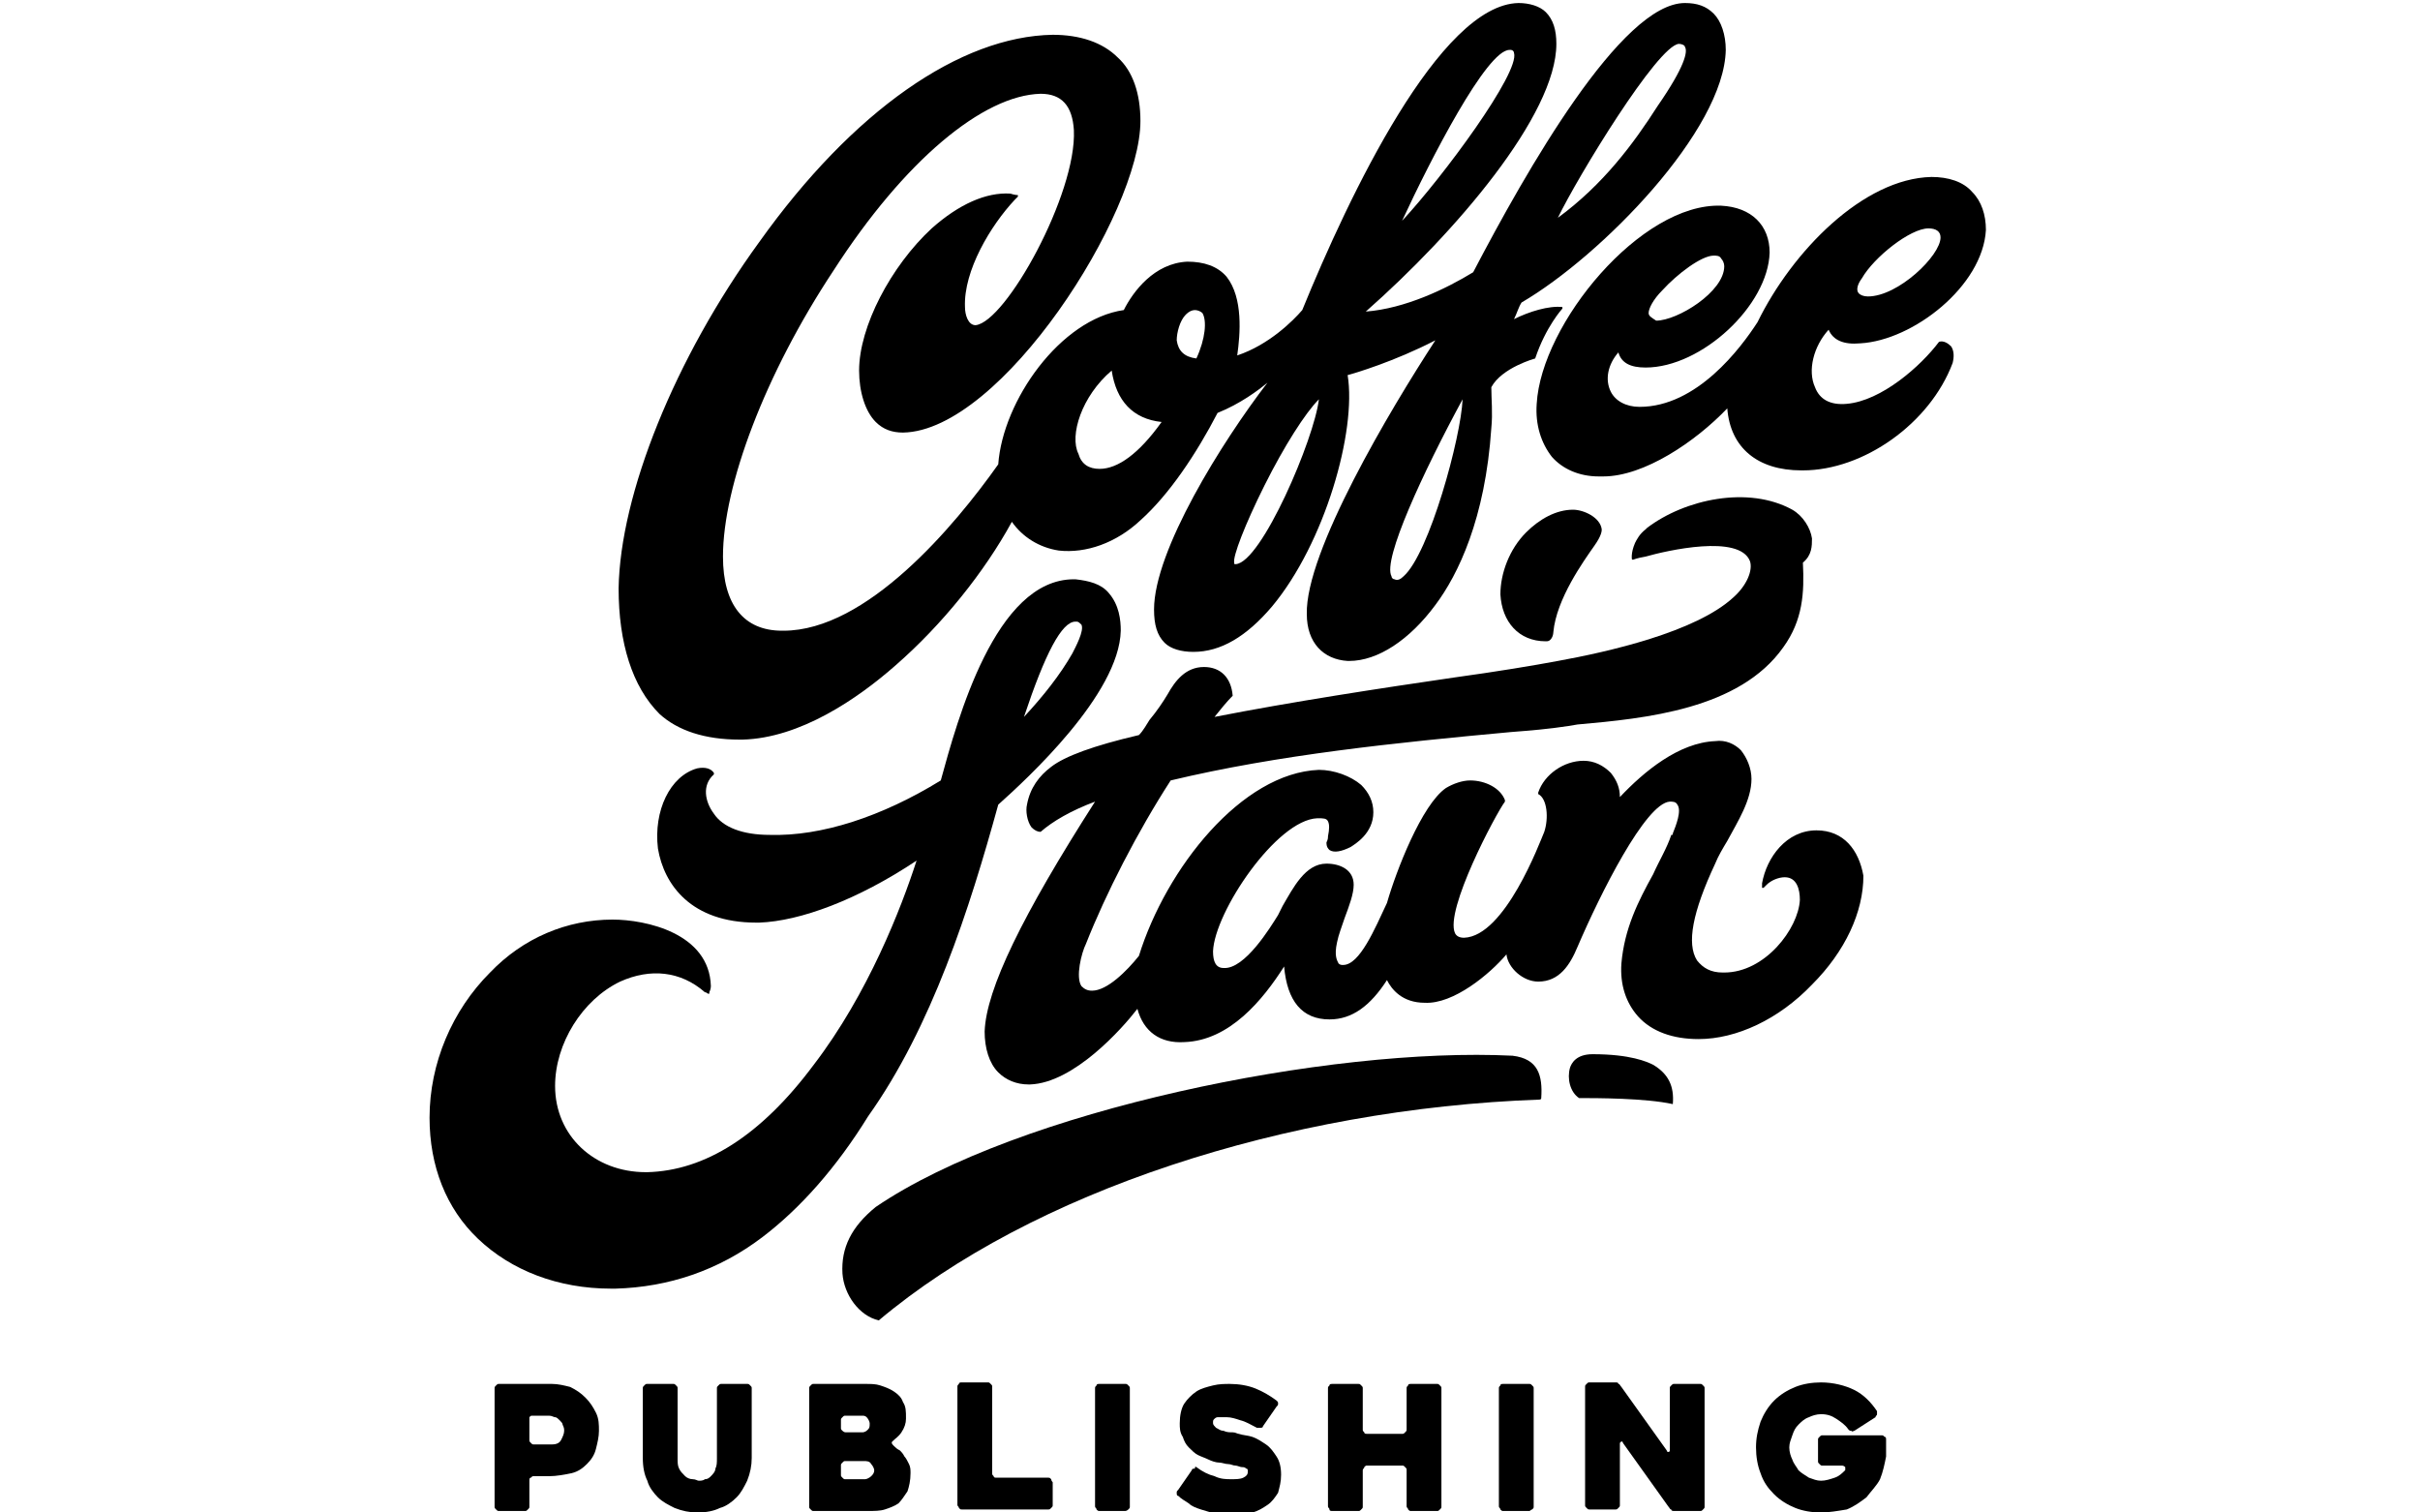
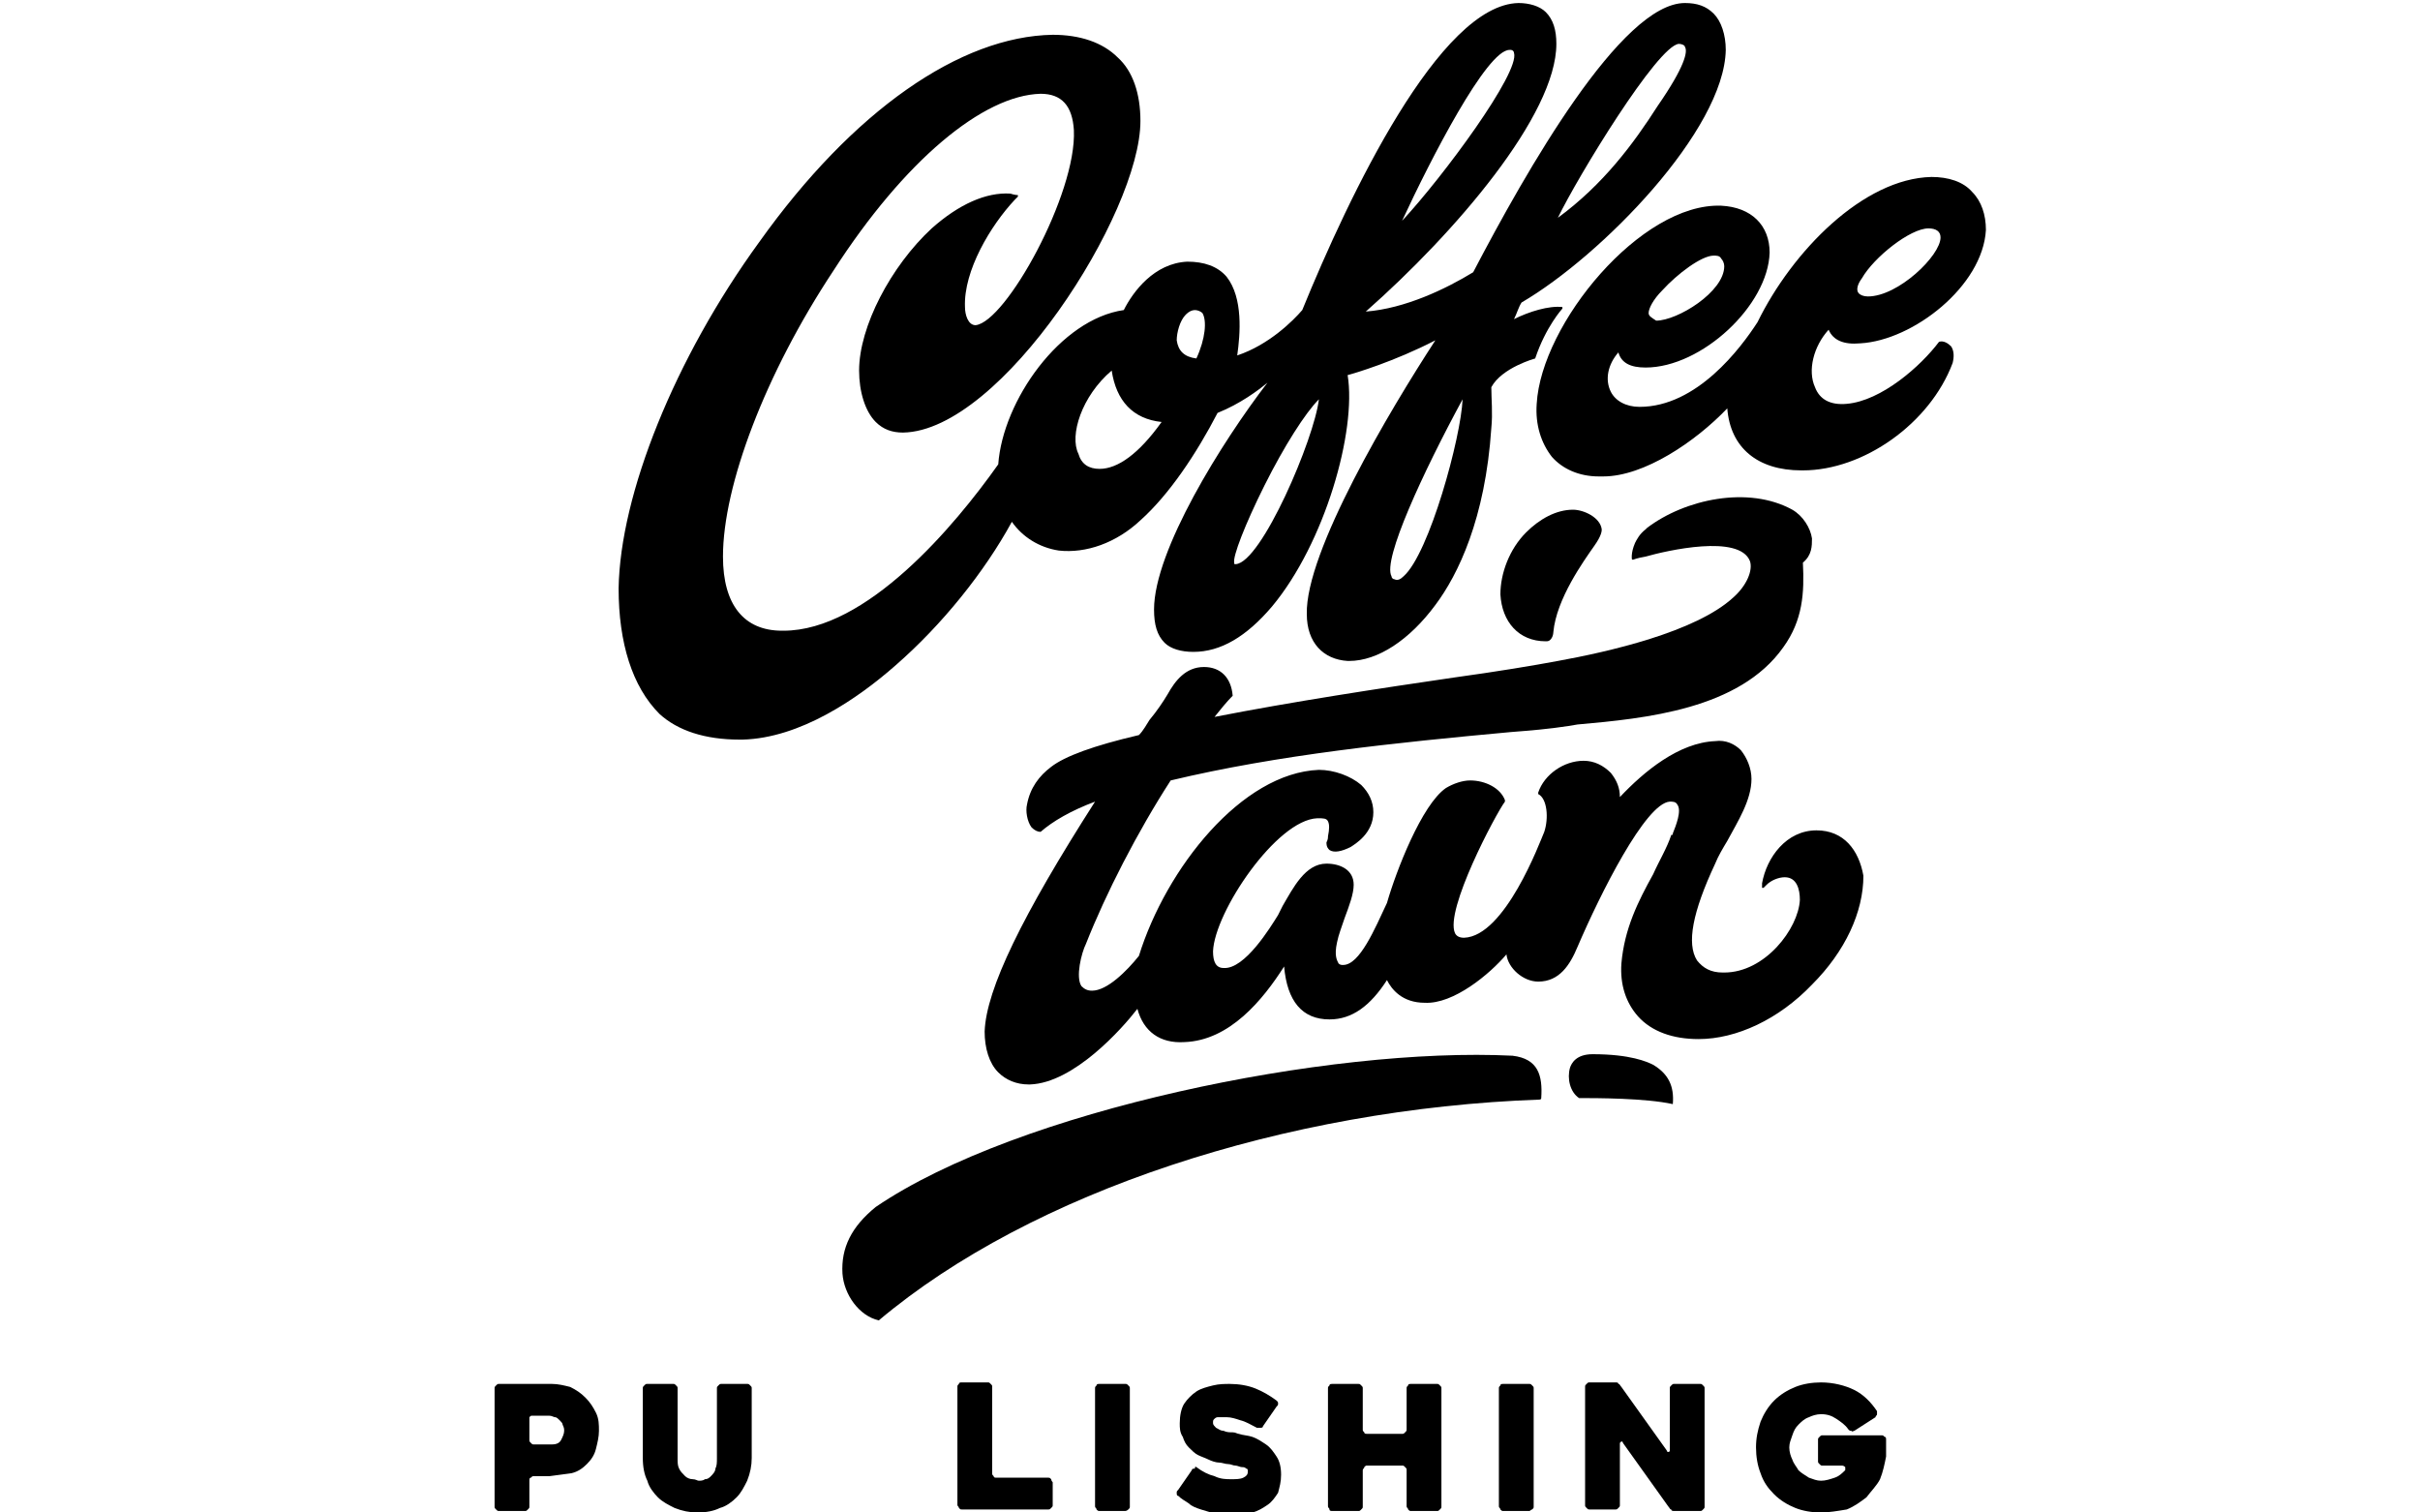
<svg xmlns="http://www.w3.org/2000/svg" version="1.1" id="Coffee_Stain_Publishing" x="0px" y="0px" width="160px" height="100px" viewBox="0 0 160 100" style="enable-background:new 0 0 160 100;" xml:space="preserve">
  <g>
    <path d="M120.1,54.9c-2,0-3.3,1.8-3.6,3.5c0,0.2,0,0.3,0,0.3c0,0,0,0,0,0c0,0,0,0,0.1,0c0,0,0.1-0.1,0.2-0.2   c0.3-0.3,0.8-0.5,1.2-0.5c0.8,0,1,0.8,1,1.5c-0.1,1.9-2.3,4.8-5,4.8c0,0,0,0-0.1,0c-0.8,0-1.3-0.3-1.7-0.8   c-0.7-1.1-0.3-3.2,1.2-6.4c0.2-0.5,0.5-1,0.8-1.5c0.7-1.3,1.6-2.7,1.6-4.1c0-0.7-0.3-1.4-0.7-1.9c-0.4-0.4-1-0.7-1.7-0.6   c-2.4,0.1-4.7,2-6.3,3.7c0-0.6-0.2-1.1-0.6-1.6c-0.5-0.5-1.1-0.8-1.8-0.8c-1.3,0-2.6,0.9-3,2.1c0,0,0,0.1,0,0.1   c0.6,0.3,0.7,1.6,0.4,2.5c-0.3,0.7-2.6,6.9-5.3,7c-0.3,0-0.5-0.1-0.6-0.3c-0.7-1.5,2.7-7.9,3.3-8.7c0,0,0,0,0-0.1   c-0.3-0.8-1.3-1.3-2.3-1.3c0,0,0,0,0,0c-0.5,0-1.1,0.2-1.6,0.5c-1.6,1.1-3.3,5.5-3.9,7.6c-0.8,1.7-1.8,4.1-2.9,4.1   c-0.1,0-0.2,0-0.3-0.1c-0.1-0.2-0.3-0.5-0.1-1.4c0.1-0.5,0.3-1,0.5-1.6c0.3-0.8,0.6-1.6,0.6-2.2c0-1-0.9-1.4-1.8-1.4c0,0,0,0,0,0   c-1.4,0-2.2,1.6-2.9,2.8c-0.1,0.2-0.2,0.4-0.3,0.6c-0.5,0.8-2.2,3.6-3.6,3.5c-0.5,0-0.7-0.4-0.7-1.1c0.1-2.6,4.2-8.7,6.9-8.8   c0.4,0,0.6,0,0.7,0.2c0.1,0.2,0.1,0.5,0,1c0,0.1,0,0.2-0.1,0.4c0,0.3,0.1,0.4,0.2,0.5c0.3,0.2,0.8,0.1,1.4-0.2   c0.3-0.2,1.5-0.9,1.5-2.3c0-0.7-0.3-1.3-0.8-1.8c-0.7-0.6-1.8-1-2.8-1c-5.1,0.2-10.1,6.5-11.9,12.3c-0.8,1-2.1,2.3-3.1,2.3   c-0.3,0-0.5-0.1-0.7-0.3c-0.4-0.6,0-2.2,0.3-2.8c1.3-3.3,3.4-7.4,5.6-10.8c7.1-1.7,14.9-2.5,22.5-3.2c1.3-0.1,2.5-0.2,3.8-0.4   l0.6-0.1c4.5-0.4,10.7-1,13.6-5.1c1.3-1.8,1.4-3.6,1.3-5.6c0.6-0.5,0.6-1.1,0.6-1.6c-0.1-0.7-0.6-1.5-1.3-1.9   c-2.9-1.6-7.1-0.7-9.6,1.2c0,0-0.1,0.1-0.1,0.1c-0.4,0.3-0.6,0.7-0.7,0.9c-0.3,0.7-0.2,1.1-0.2,1.1c0,0,0,0,0.1,0   c0,0,0.2-0.1,0.8-0.2c1.4-0.4,6.2-1.5,6.9,0.3c0.2,0.6-0.2,1.6-1.1,2.4c-2.5,2.3-8.3,3.6-11.6,4.2c-1.6,0.3-4,0.7-6.9,1.1   c-4.8,0.7-10.7,1.6-15.8,2.6c0.4-0.5,0.8-1,1.2-1.4c0,0,0,0,0,0c-0.1-1.2-0.8-1.9-1.9-1.9c0,0,0,0,0,0c-1.2,0-1.9,0.9-2.4,1.8   c-0.3,0.5-0.7,1.1-1.2,1.7c-0.2,0.3-0.4,0.7-0.7,1c-3,0.7-4.9,1.4-5.8,2.1c-0.8,0.6-1.4,1.4-1.6,2.5c-0.1,0.4,0,1.1,0.3,1.5   c0.2,0.2,0.4,0.3,0.6,0.3c0,0,0,0,0,0c0.8-0.7,2-1.4,3.6-2c-4.8,7.5-7.2,12.4-7.3,15.2c0,1.1,0.3,2.1,0.9,2.7   c0.5,0.5,1.2,0.8,2,0.8c0,0,0.1,0,0.1,0c2.9-0.1,6.1-3.7,7.1-5c0.4,1.5,1.5,2.3,3.1,2.2c3-0.1,5.2-2.8,6.6-5c0.2,2.3,1.2,3.5,3,3.5   c0,0,0,0,0,0c1.5,0,2.7-0.9,3.8-2.6c0.3,0.6,1,1.5,2.5,1.5c1.9,0.1,4.3-1.9,5.4-3.2c0.1,0.9,1.1,1.8,2.1,1.8c0,0,0,0,0,0   c1.4,0,2.1-1.1,2.6-2.3c1.5-3.5,4.5-9.5,6.1-9.6c0.2,0,0.4,0,0.5,0.2c0.3,0.4-0.1,1.4-0.3,1.9c0,0.1,0,0.1-0.1,0.1   c-0.3,0.9-0.8,1.7-1.2,2.6c-1,1.8-1.9,3.6-2.1,5.9c-0.1,1.4,0.3,2.6,1.1,3.5c0.9,1,2.3,1.5,4,1.5c0,0,0,0,0,0   c2.5,0,5.3-1.3,7.5-3.6c2.2-2.2,3.4-4.8,3.4-7.2C122.9,56.2,121.9,54.9,120.1,54.9z" />
    <path d="M128.2,22.6C128.2,22.6,128.2,22.6,128.2,22.6c-1.2,1.6-3.8,3.9-6.1,4.1c-1.1,0.1-1.8-0.3-2.1-1.1   c-0.5-1.1-0.1-2.7,0.9-3.8c0.3,0.7,1,1,2.1,0.9c3.5-0.2,8.1-3.8,8.3-7.5c0-1-0.3-1.9-0.9-2.5c-0.6-0.7-1.6-1-2.7-1   c-4.5,0.1-9.2,4.9-11.5,9.6c-1.1,1.7-4,5.6-7.8,5.6c0,0,0,0,0,0c-0.9,0-1.6-0.4-1.9-1c-0.4-0.8-0.2-1.8,0.5-2.6   c0.2,0.7,0.8,1,1.8,1c0,0,0,0,0,0c3.7,0,8.1-4.1,8.2-7.6c0-1.8-1.2-3-3.2-3.1c-5.3-0.2-11.9,7.8-12.2,13.1c-0.1,1.4,0.3,2.6,1,3.5   c0.7,0.8,1.8,1.3,3.1,1.3c0.1,0,0.2,0,0.3,0c2.7,0,6.1-2.3,8.2-4.5c0.2,2.6,2,4.1,4.9,4.1c0,0,0.1,0,0.1,0c4,0,8.4-3.1,9.9-7.1   c0.1-0.4,0.1-0.8-0.1-1.1C128.8,22.7,128.5,22.5,128.2,22.6z M123.1,18.4c0.8-1.4,3.2-3.3,4.4-3.3c0,0,0,0,0,0   c0.5,0,0.8,0.2,0.8,0.6c0,1.2-2.8,3.9-4.8,3.9c0,0,0,0,0,0c-0.3,0-0.5-0.1-0.6-0.2C122.7,19.2,122.8,18.8,123.1,18.4z M109,20.7   c0-0.3,0.3-0.9,0.9-1.5c1-1.1,2.6-2.3,3.4-2.3c0.2,0,0.4,0,0.5,0.2c0.1,0.1,0.2,0.3,0.2,0.5c0,1.7-3.1,3.6-4.5,3.6c0,0,0,0,0,0   C109.2,21,109,20.9,109,20.7z" />
-     <path d="M66,53.2c1.9-1.7,8-7.3,8.1-11.5c0-0.7-0.1-1.7-0.8-2.5c-0.5-0.6-1.3-0.8-2.2-0.9c0,0-0.1,0-0.1,0c-5.2,0-7.7,9.3-8.8,13.3   l0,0c-3.9,2.4-7.9,3.7-11.3,3.6c-1.8,0-3.1-0.5-3.7-1.4c-0.6-0.8-0.8-1.9,0-2.6c0,0,0,0,0-0.1c-0.2-0.3-0.6-0.4-1.1-0.3   c-1.8,0.5-2.9,2.8-2.6,5.3c0.4,2.4,2.2,4.9,6.5,4.9c0.1,0,0.2,0,0.2,0c2.7-0.1,6.5-1.5,10.4-4.1c-1,3.1-3.2,8.8-6.8,13.5   c-3.5,4.7-7.2,7-11,7.1c0,0,0,0-0.1,0c-3.4,0-6-2.4-6-5.7c0-2.8,1.8-5.7,4.3-6.9c2-0.9,4-0.7,5.6,0.7c0.1,0,0.2,0.1,0.2,0.1   c0,0,0,0,0.1,0c0,0,0,0,0-0.1c0.1-0.2,0.1-0.4,0.1-0.4c-0.1-3.5-4.3-4.4-6.5-4.4c-3,0-5.9,1.2-8.1,3.5c-2.5,2.5-4,6-4,9.6   c0,3.2,1.1,6,3.2,8c2.2,2.1,5.3,3.3,8.8,3.3c0.1,0,0.2,0,0.3,0c3.5-0.1,6.8-1.2,9.7-3.4c2.5-1.9,4.9-4.6,7-8   C61.6,67.9,64.1,60.1,66,53.2z M67.7,47.4c1.4-4.2,2.5-6.3,3.4-6.3c0,0,0,0,0.1,0c0.1,0,0.2,0.1,0.3,0.2c0.2,0.4-0.4,1.5-0.6,1.9   l0,0C70.1,44.6,69,46,67.7,47.4z" />
    <path d="M48.9,48.9c0.1,0,0.1,0,0.2,0c3.8-0.1,7.6-2.7,10.1-4.9c3.1-2.7,5.9-6.2,7.7-9.5c0.7,1,1.8,1.7,3.1,1.9   c1.8,0.2,3.8-0.5,5.4-2c1.9-1.7,3.7-4.4,5.1-7.1c1.5-0.6,2.7-1.5,3.3-2c-3,3.9-7.5,11.1-7.5,15c0,1,0.2,1.7,0.7,2.2   c0.4,0.4,1.1,0.6,1.9,0.6c1.8,0,3.5-1,5.2-3c3.5-4.2,5.6-11.6,5-15.3c0.4-0.1,3.1-0.9,5.8-2.3c-3,4.6-8.6,14-8.5,18.1   c0,1.9,1.1,3,2.7,3.1c0,0,0,0,0.1,0c1.9,0,4-1.4,5.7-3.7c1.5-2,3.3-5.7,3.7-11.7c0.1-1,0-1.9,0-2.7c0.7-1.3,2.9-1.9,2.9-1.9   c0,0,0,0,0,0c0.7-2.1,1.8-3.3,1.8-3.3c0,0,0,0,0-0.1c0,0,0,0,0,0c-0.9-0.1-2.2,0.3-3.2,0.8c0.2-0.4,0.3-0.8,0.5-1.1   c5.3-3.1,13.4-11.4,13.5-16.7c0-1-0.3-1.9-0.8-2.4c-0.5-0.5-1.1-0.7-1.9-0.7c0,0,0,0,0,0c-4.2,0-10.5,11.1-14,17.8   c-1.8,1.1-4.5,2.4-7.1,2.6c5.9-5.2,12.6-13,12.6-17.7c0-0.9-0.2-1.6-0.7-2.1c-0.4-0.4-1.1-0.6-1.8-0.6   c-5.2,0.1-11.2,12.7-14.3,20.3c-0.6,0.7-2.2,2.3-4.3,3c0.2-1.4,0.4-3.8-0.7-5.2c-0.6-0.7-1.5-1-2.6-1c-2.2,0.1-3.6,2-4.2,3.2   c-4.2,0.6-8,6-8.3,10.2c-2.9,4.1-8.7,11-14.2,11c0,0-0.1,0-0.1,0c-2.5,0-3.9-1.7-3.9-4.9c0-4.7,2.8-12.1,7.3-18.9   c4.7-7.3,9.9-11.6,13.7-11.7c1.4,0,2.1,0.8,2.2,2.4c0.2,4.2-4.5,12.7-6.5,12.9c-0.5,0-0.7-0.7-0.7-1.2c-0.1-2.4,1.7-5.4,3.3-7.1   c0.1-0.1,0.2-0.2,0.2-0.2c0,0,0,0,0-0.1c0,0,0,0,0,0c0,0-0.2,0-0.5-0.1c-1.6-0.1-3.4,0.7-5.2,2.3c-2.7,2.5-4.8,6.5-4.8,9.4   c0,1.4,0.4,2.7,1.1,3.4c0.5,0.5,1.1,0.7,1.8,0.7c0,0,0,0,0,0c6.5-0.1,15.7-14.5,15.7-20.6c0-1.8-0.5-3.3-1.5-4.2   c-1-1-2.5-1.5-4.3-1.5c-6.1,0.1-13.2,5-19.4,13.7c-5.6,7.7-9.2,16.7-9.3,22.9c0,3.6,0.9,6.5,2.7,8.3C44.8,48.3,46.6,48.9,48.9,48.9   z M73.5,24.5c0.3,2,1.4,3.2,3.3,3.4C75.3,30,73.9,31,72.7,31c0,0,0,0,0,0c-0.7,0-1.2-0.3-1.4-1C70.7,28.8,71.5,26.2,73.5,24.5z    M79,20.5c0.2,0,0.4,0.1,0.5,0.2c0.3,0.5,0.2,1.7-0.4,3c-0.8-0.1-1.2-0.5-1.3-1.2c0-0.5,0.2-1.3,0.6-1.7   C78.6,20.6,78.8,20.5,79,20.5C79,20.5,79,20.5,79,20.5z M92.7,14.6c1.9-4.1,5.6-11.3,7.1-11.3c0,0,0.1,0,0.1,0   c0.1,0,0.2,0.1,0.2,0.2C100.5,4.8,95.4,11.7,92.7,14.6z M96.7,26.4c-0.1,2.5-2.2,10.2-3.9,11.7c-0.2,0.2-0.4,0.3-0.6,0.2   c-0.1,0-0.2-0.1-0.2-0.2C91.4,37,94.1,31.2,96.7,26.4z M83.6,32.1c1.3-2.6,2.7-4.8,3.6-5.7c-0.3,2.6-3.8,10.8-5.5,10.9   c-0.1,0-0.1,0-0.1-0.1C81.5,36.8,82.3,34.7,83.6,32.1z M103,14.4c1.3-2.7,6.6-11.4,8-11.5c0,0,0,0,0,0c0.2,0,0.4,0.1,0.4,0.2   c0.2,0.3,0,1.3-1.8,3.9C108,9.5,106,12.2,103,14.4z" />
    <path d="M100,69.8C100,69.7,100,69.7,100,69.8c-12.1-0.6-32.7,3.6-42.1,10c-1.6,1.3-2.3,2.7-2.2,4.4c0.1,1.4,1.1,2.8,2.4,3.1   c0,0,0,0,0,0c0,0,0,0,0,0c10.1-8.5,26.9-14,43.7-14.6c0,0,0.1,0,0.1-0.1C102,71.1,101.7,70,100,69.8z" />
    <path d="M109.3,70.4L109.3,70.4c-0.4-0.2-1.5-0.7-4-0.7c-1.1,0-1.4,0.6-1.5,0.9c-0.2,0.7,0,1.6,0.6,2c0,0,0,0,0,0   c1.1,0,4.4,0,6.2,0.4c0,0,0,0,0,0c0,0,0,0,0,0c0,0,0,0,0,0C110.7,71.8,110.3,71,109.3,70.4z" />
    <path d="M99.2,39.3c0.1,1.8,1.2,3.1,3,3.1c0,0,0,0,0,0c0.1,0,0.2,0,0.3-0.1c0.2-0.2,0.2-0.5,0.2-0.5c0.2-2.2,2-4.7,2.7-5.7   c0.5-0.7,0.5-1,0.5-1.1c-0.1-0.8-1.2-1.3-1.9-1.3c0,0,0,0,0,0c-1.1,0-2.2,0.6-3.1,1.5C99.8,36.3,99.2,37.9,99.2,39.3z" />
  </g>
  <g>
-     <path d="M36.3,97.6h-1c-0.1,0-0.1,0-0.2,0.1C35,97.7,35,97.8,35,97.9v1.7c0,0.1,0,0.1-0.1,0.2c-0.1,0.1-0.1,0.1-0.2,0.1H33   c-0.1,0-0.1,0-0.2-0.1c-0.1-0.1-0.1-0.1-0.1-0.2v-7.8c0-0.1,0-0.1,0.1-0.2c0.1-0.1,0.1-0.1,0.2-0.1h3.5c0.4,0,0.8,0.1,1.2,0.2   c0.4,0.2,0.7,0.4,1,0.7c0.3,0.3,0.5,0.6,0.7,1c0.2,0.4,0.2,0.8,0.2,1.2c0,0.4-0.1,0.8-0.2,1.2c-0.1,0.4-0.3,0.7-0.6,1   c-0.3,0.3-0.6,0.5-1,0.6C37.3,97.5,36.8,97.6,36.3,97.6z M36.3,93.6h-1.1c-0.1,0-0.1,0-0.2,0.1C35,93.8,35,93.8,35,93.9v1.3   c0,0.1,0,0.1,0.1,0.2c0.1,0.1,0.1,0.1,0.2,0.1h1.2c0.3,0,0.5-0.1,0.6-0.3s0.2-0.4,0.2-0.6c0-0.1,0-0.2-0.1-0.4   c0-0.1-0.1-0.2-0.2-0.3c-0.1-0.1-0.2-0.2-0.3-0.2C36.6,93.7,36.5,93.6,36.3,93.6z" />
+     <path d="M36.3,97.6h-1c-0.1,0-0.1,0-0.2,0.1C35,97.7,35,97.8,35,97.9v1.7c0,0.1,0,0.1-0.1,0.2c-0.1,0.1-0.1,0.1-0.2,0.1H33   c-0.1,0-0.1,0-0.2-0.1c-0.1-0.1-0.1-0.1-0.1-0.2v-7.8c0-0.1,0-0.1,0.1-0.2c0.1-0.1,0.1-0.1,0.2-0.1h3.5c0.4,0,0.8,0.1,1.2,0.2   c0.4,0.2,0.7,0.4,1,0.7c0.3,0.3,0.5,0.6,0.7,1c0.2,0.4,0.2,0.8,0.2,1.2c0,0.4-0.1,0.8-0.2,1.2c-0.1,0.4-0.3,0.7-0.6,1   c-0.3,0.3-0.6,0.5-1,0.6z M36.3,93.6h-1.1c-0.1,0-0.1,0-0.2,0.1C35,93.8,35,93.8,35,93.9v1.3   c0,0.1,0,0.1,0.1,0.2c0.1,0.1,0.1,0.1,0.2,0.1h1.2c0.3,0,0.5-0.1,0.6-0.3s0.2-0.4,0.2-0.6c0-0.1,0-0.2-0.1-0.4   c0-0.1-0.1-0.2-0.2-0.3c-0.1-0.1-0.2-0.2-0.3-0.2C36.6,93.7,36.5,93.6,36.3,93.6z" />
    <path d="M42.5,91.8c0-0.1,0-0.1,0.1-0.2c0.1-0.1,0.1-0.1,0.2-0.1h1.7c0.1,0,0.1,0,0.2,0.1c0.1,0.1,0.1,0.1,0.1,0.2v4.6   c0,0.3,0,0.5,0.1,0.7c0.1,0.2,0.2,0.3,0.4,0.5c0.1,0.1,0.3,0.2,0.5,0.2c0.2,0,0.3,0.1,0.4,0.1c0.1,0,0.3,0,0.4-0.1   c0.2,0,0.3-0.1,0.4-0.2c0.1-0.1,0.3-0.3,0.3-0.5c0.1-0.2,0.1-0.4,0.1-0.7v-4.6c0-0.1,0-0.1,0.1-0.2c0.1-0.1,0.1-0.1,0.2-0.1h1.7   c0.1,0,0.1,0,0.2,0.1c0.1,0.1,0.1,0.1,0.1,0.2v4.6c0,0.5-0.1,1-0.3,1.5c-0.2,0.4-0.4,0.8-0.7,1.1c-0.3,0.3-0.7,0.6-1.1,0.7   c-0.4,0.2-0.9,0.3-1.5,0.3c-0.5,0-1-0.1-1.5-0.3c-0.4-0.2-0.8-0.4-1.1-0.7c-0.3-0.3-0.6-0.7-0.7-1.1c-0.2-0.4-0.3-0.9-0.3-1.5V91.8   z" />
-     <path d="M59.1,95.6c0.1,0.1,0.2,0.2,0.4,0.3c0.1,0.1,0.2,0.2,0.3,0.4c0.1,0.1,0.2,0.3,0.3,0.5c0.1,0.2,0.1,0.4,0.1,0.6   c0,0.5-0.1,0.9-0.2,1.2c-0.2,0.3-0.4,0.6-0.6,0.8c-0.3,0.2-0.6,0.3-0.9,0.4c-0.3,0.1-0.7,0.1-1.1,0.1h-3.6c-0.1,0-0.1,0-0.2-0.1   c-0.1-0.1-0.1-0.1-0.1-0.2v-7.8c0-0.1,0-0.1,0.1-0.2c0.1-0.1,0.1-0.1,0.2-0.1h3.4c0.4,0,0.7,0,1,0.1c0.3,0.1,0.6,0.2,0.9,0.4   c0.3,0.2,0.5,0.4,0.6,0.7c0.2,0.3,0.2,0.6,0.2,1.1c0,0.3-0.1,0.6-0.3,0.9c-0.2,0.3-0.4,0.4-0.6,0.6C58.9,95.4,59,95.5,59.1,95.6z    M55.9,94.7H57c0.2,0,0.3-0.1,0.4-0.2c0.1-0.1,0.1-0.2,0.1-0.4c0-0.1-0.1-0.3-0.2-0.4c-0.1-0.1-0.2-0.1-0.3-0.1h-1.1   c-0.1,0-0.1,0-0.2,0.1c-0.1,0.1-0.1,0.1-0.1,0.2v0.5c0,0.1,0,0.1,0.1,0.2C55.8,94.7,55.9,94.7,55.9,94.7z M57.1,96.6h-1.2   c-0.1,0-0.1,0-0.2,0.1c-0.1,0.1-0.1,0.1-0.1,0.2v0.6c0,0.1,0,0.1,0.1,0.2c0.1,0.1,0.1,0.1,0.2,0.1h1.3c0.1,0,0.3-0.1,0.4-0.2   c0.1-0.1,0.2-0.2,0.2-0.4c0-0.1-0.1-0.3-0.2-0.4C57.5,96.6,57.3,96.6,57.1,96.6z" />
    <path d="M69.6,98v1.5c0,0.1,0,0.1-0.1,0.2c-0.1,0.1-0.1,0.1-0.2,0.1h-5.7c-0.1,0-0.1,0-0.2-0.1c0-0.1-0.1-0.1-0.1-0.2v-7.8   c0-0.1,0-0.1,0.1-0.2c0-0.1,0.1-0.1,0.2-0.1h1.7c0.1,0,0.1,0,0.2,0.1c0.1,0.1,0.1,0.1,0.1,0.2v5.7c0,0.1,0,0.1,0.1,0.2   c0,0.1,0.1,0.1,0.2,0.1h3.4c0.1,0,0.1,0,0.2,0.1C69.5,97.9,69.6,98,69.6,98z" />
    <path d="M74.4,99.9h-1.7c-0.1,0-0.1,0-0.2-0.1c0-0.1-0.1-0.1-0.1-0.2v-7.8c0-0.1,0-0.1,0.1-0.2c0-0.1,0.1-0.1,0.2-0.1h1.7   c0.1,0,0.1,0,0.2,0.1c0.1,0.1,0.1,0.1,0.1,0.2v7.8c0,0.1,0,0.1-0.1,0.2C74.6,99.8,74.5,99.9,74.4,99.9z" />
    <path d="M79.1,97c0.4,0.3,0.8,0.5,1.2,0.6c0.4,0.2,0.8,0.2,1.1,0.2c0.3,0,0.6,0,0.8-0.1c0.2-0.1,0.3-0.2,0.3-0.4   c0-0.1,0-0.2-0.1-0.2c-0.1-0.1-0.2-0.1-0.3-0.1c-0.1,0-0.3-0.1-0.4-0.1c-0.2,0-0.3-0.1-0.5-0.1c-0.2,0-0.4-0.1-0.6-0.1   c-0.2,0-0.5-0.1-0.7-0.2c-0.2-0.1-0.5-0.2-0.7-0.3c-0.2-0.1-0.4-0.3-0.6-0.5c-0.2-0.2-0.3-0.4-0.4-0.7C78,94.7,78,94.4,78,94.1   c0-0.5,0.1-1,0.3-1.3c0.2-0.3,0.5-0.6,0.8-0.8c0.3-0.2,0.7-0.3,1.1-0.4c0.4-0.1,0.8-0.1,1.1-0.1c0.6,0,1.2,0.1,1.7,0.3   c0.5,0.2,1,0.5,1.4,0.8c0.1,0.1,0.1,0.1,0.1,0.2c0,0.1,0,0.1-0.1,0.2l-0.9,1.3c0,0.1-0.1,0.1-0.2,0.1c-0.1,0-0.1,0-0.2,0   c-0.4-0.2-0.7-0.4-1.1-0.5c-0.3-0.1-0.6-0.2-0.9-0.2c-0.1,0-0.2,0-0.3,0c-0.1,0-0.2,0-0.3,0c-0.1,0-0.2,0.1-0.2,0.1   c-0.1,0.1-0.1,0.1-0.1,0.3c0,0.1,0.1,0.2,0.2,0.3c0.2,0.1,0.3,0.2,0.5,0.2c0.2,0.1,0.4,0.1,0.6,0.1c0.2,0,0.3,0.1,0.4,0.1   c0.3,0.1,0.6,0.1,0.9,0.2c0.3,0.1,0.6,0.3,0.9,0.5s0.5,0.5,0.7,0.8c0.2,0.3,0.3,0.7,0.3,1.2c0,0.5-0.1,0.8-0.2,1.2   c-0.2,0.3-0.4,0.6-0.7,0.8c-0.3,0.2-0.6,0.4-1,0.5c-0.4,0.1-0.8,0.2-1.3,0.2c-0.4,0-0.8,0-1.1-0.1c-0.3-0.1-0.7-0.2-1-0.3   c-0.3-0.1-0.6-0.2-0.8-0.4c-0.3-0.2-0.5-0.3-0.7-0.5c-0.1,0-0.1-0.1-0.1-0.2c0-0.1,0-0.1,0.1-0.2l0.9-1.3c0-0.1,0.1-0.1,0.2-0.1   C79,96.9,79.1,97,79.1,97z" />
    <path d="M95.3,91.8v7.8c0,0.1,0,0.1-0.1,0.2c-0.1,0.1-0.1,0.1-0.2,0.1h-1.7c-0.1,0-0.1,0-0.2-0.1c0-0.1-0.1-0.1-0.1-0.2v-2.4   c0-0.1,0-0.1-0.1-0.2c-0.1-0.1-0.1-0.1-0.2-0.1h-2.3c-0.1,0-0.1,0-0.2,0.1c0,0.1-0.1,0.1-0.1,0.2v2.4c0,0.1,0,0.1-0.1,0.2   c-0.1,0.1-0.1,0.1-0.2,0.1h-1.7c-0.1,0-0.2,0-0.2-0.1c0-0.1-0.1-0.1-0.1-0.2v-7.8c0-0.1,0-0.1,0.1-0.2c0-0.1,0.1-0.1,0.2-0.1h1.7   c0.1,0,0.1,0,0.2,0.1c0.1,0.1,0.1,0.1,0.1,0.2v2.7c0,0.1,0,0.1,0.1,0.2c0,0.1,0.1,0.1,0.2,0.1h2.3c0.1,0,0.1,0,0.2-0.1   c0.1-0.1,0.1-0.1,0.1-0.2v-2.7c0-0.1,0-0.1,0.1-0.2c0-0.1,0.1-0.1,0.2-0.1h1.7c0.1,0,0.1,0,0.2,0.1C95.3,91.7,95.3,91.7,95.3,91.8z   " />
    <path d="M101.1,99.9h-1.7c-0.1,0-0.1,0-0.2-0.1c0-0.1-0.1-0.1-0.1-0.2v-7.8c0-0.1,0-0.1,0.1-0.2c0-0.1,0.1-0.1,0.2-0.1h1.7   c0.1,0,0.1,0,0.2,0.1c0.1,0.1,0.1,0.1,0.1,0.2v7.8c0,0.1,0,0.1-0.1,0.2C101.2,99.8,101.2,99.9,101.1,99.9z" />
    <path d="M112.7,91.8v7.8c0,0.1,0,0.1-0.1,0.2c-0.1,0.1-0.1,0.1-0.2,0.1h-1.7c-0.1,0-0.2,0-0.2-0.1c-0.1,0-0.1-0.1-0.2-0.2l-3-4.2   c0-0.1-0.1-0.1-0.1-0.1c0,0-0.1,0.1-0.1,0.1v4.1c0,0.1,0,0.1-0.1,0.2c-0.1,0.1-0.1,0.1-0.2,0.1h-1.7c-0.1,0-0.1,0-0.2-0.1   c-0.1-0.1-0.1-0.1-0.1-0.2v-7.8c0-0.1,0-0.1,0.1-0.2c0.1-0.1,0.1-0.1,0.2-0.1h1.7c0.1,0,0.2,0,0.2,0.1c0.1,0,0.1,0.1,0.2,0.2l3,4.2   c0,0.1,0.1,0.1,0.1,0.1c0,0,0.1,0,0.1-0.1v-4.1c0-0.1,0-0.1,0.1-0.2c0.1-0.1,0.1-0.1,0.2-0.1h1.7c0.1,0,0.1,0,0.2,0.1   C112.7,91.7,112.7,91.7,112.7,91.8z" />
    <path d="M120.4,100c-0.6,0-1.2-0.1-1.7-0.3c-0.5-0.2-1-0.5-1.4-0.9c-0.4-0.4-0.7-0.8-0.9-1.4c-0.2-0.5-0.3-1.1-0.3-1.7   c0-0.6,0.1-1.1,0.3-1.7c0.2-0.5,0.5-1,0.9-1.4c0.4-0.4,0.9-0.7,1.4-0.9c0.5-0.2,1.1-0.3,1.7-0.3c0.8,0,1.6,0.2,2.2,0.5   c0.6,0.3,1.1,0.8,1.5,1.4c0,0.1,0,0.1,0,0.2c0,0.1-0.1,0.1-0.1,0.2l-1.4,0.9c-0.1,0-0.1,0.1-0.2,0c-0.1,0-0.1,0-0.2-0.1   c-0.2-0.3-0.5-0.5-0.8-0.7c-0.3-0.2-0.6-0.3-1-0.3c-0.3,0-0.6,0.1-0.8,0.2c-0.3,0.1-0.5,0.3-0.7,0.5c-0.2,0.2-0.3,0.4-0.4,0.7   c-0.1,0.3-0.2,0.5-0.2,0.8c0,0.3,0.1,0.6,0.2,0.8c0.1,0.3,0.3,0.5,0.4,0.7c0.2,0.2,0.4,0.3,0.7,0.5c0.3,0.1,0.5,0.2,0.8,0.2   c0.3,0,0.6-0.1,0.9-0.2c0.3-0.1,0.5-0.3,0.7-0.5c0-0.1,0-0.1,0-0.2c0,0-0.1-0.1-0.2-0.1h-1.3c-0.1,0-0.1,0-0.2-0.1   c-0.1-0.1-0.1-0.1-0.1-0.2v-1.4c0-0.1,0-0.1,0.1-0.2c0.1-0.1,0.1-0.1,0.2-0.1h3.9c0.1,0,0.1,0,0.2,0.1c0.1,0,0.1,0.1,0.1,0.2   c0,0.1,0,0.3,0,0.5c0,0.2,0,0.4,0,0.6c-0.1,0.5-0.2,1-0.4,1.5c-0.2,0.4-0.6,0.8-0.9,1.2c-0.4,0.3-0.8,0.6-1.3,0.8   C121.5,99.9,120.9,100,120.4,100z" />
  </g>
</svg>